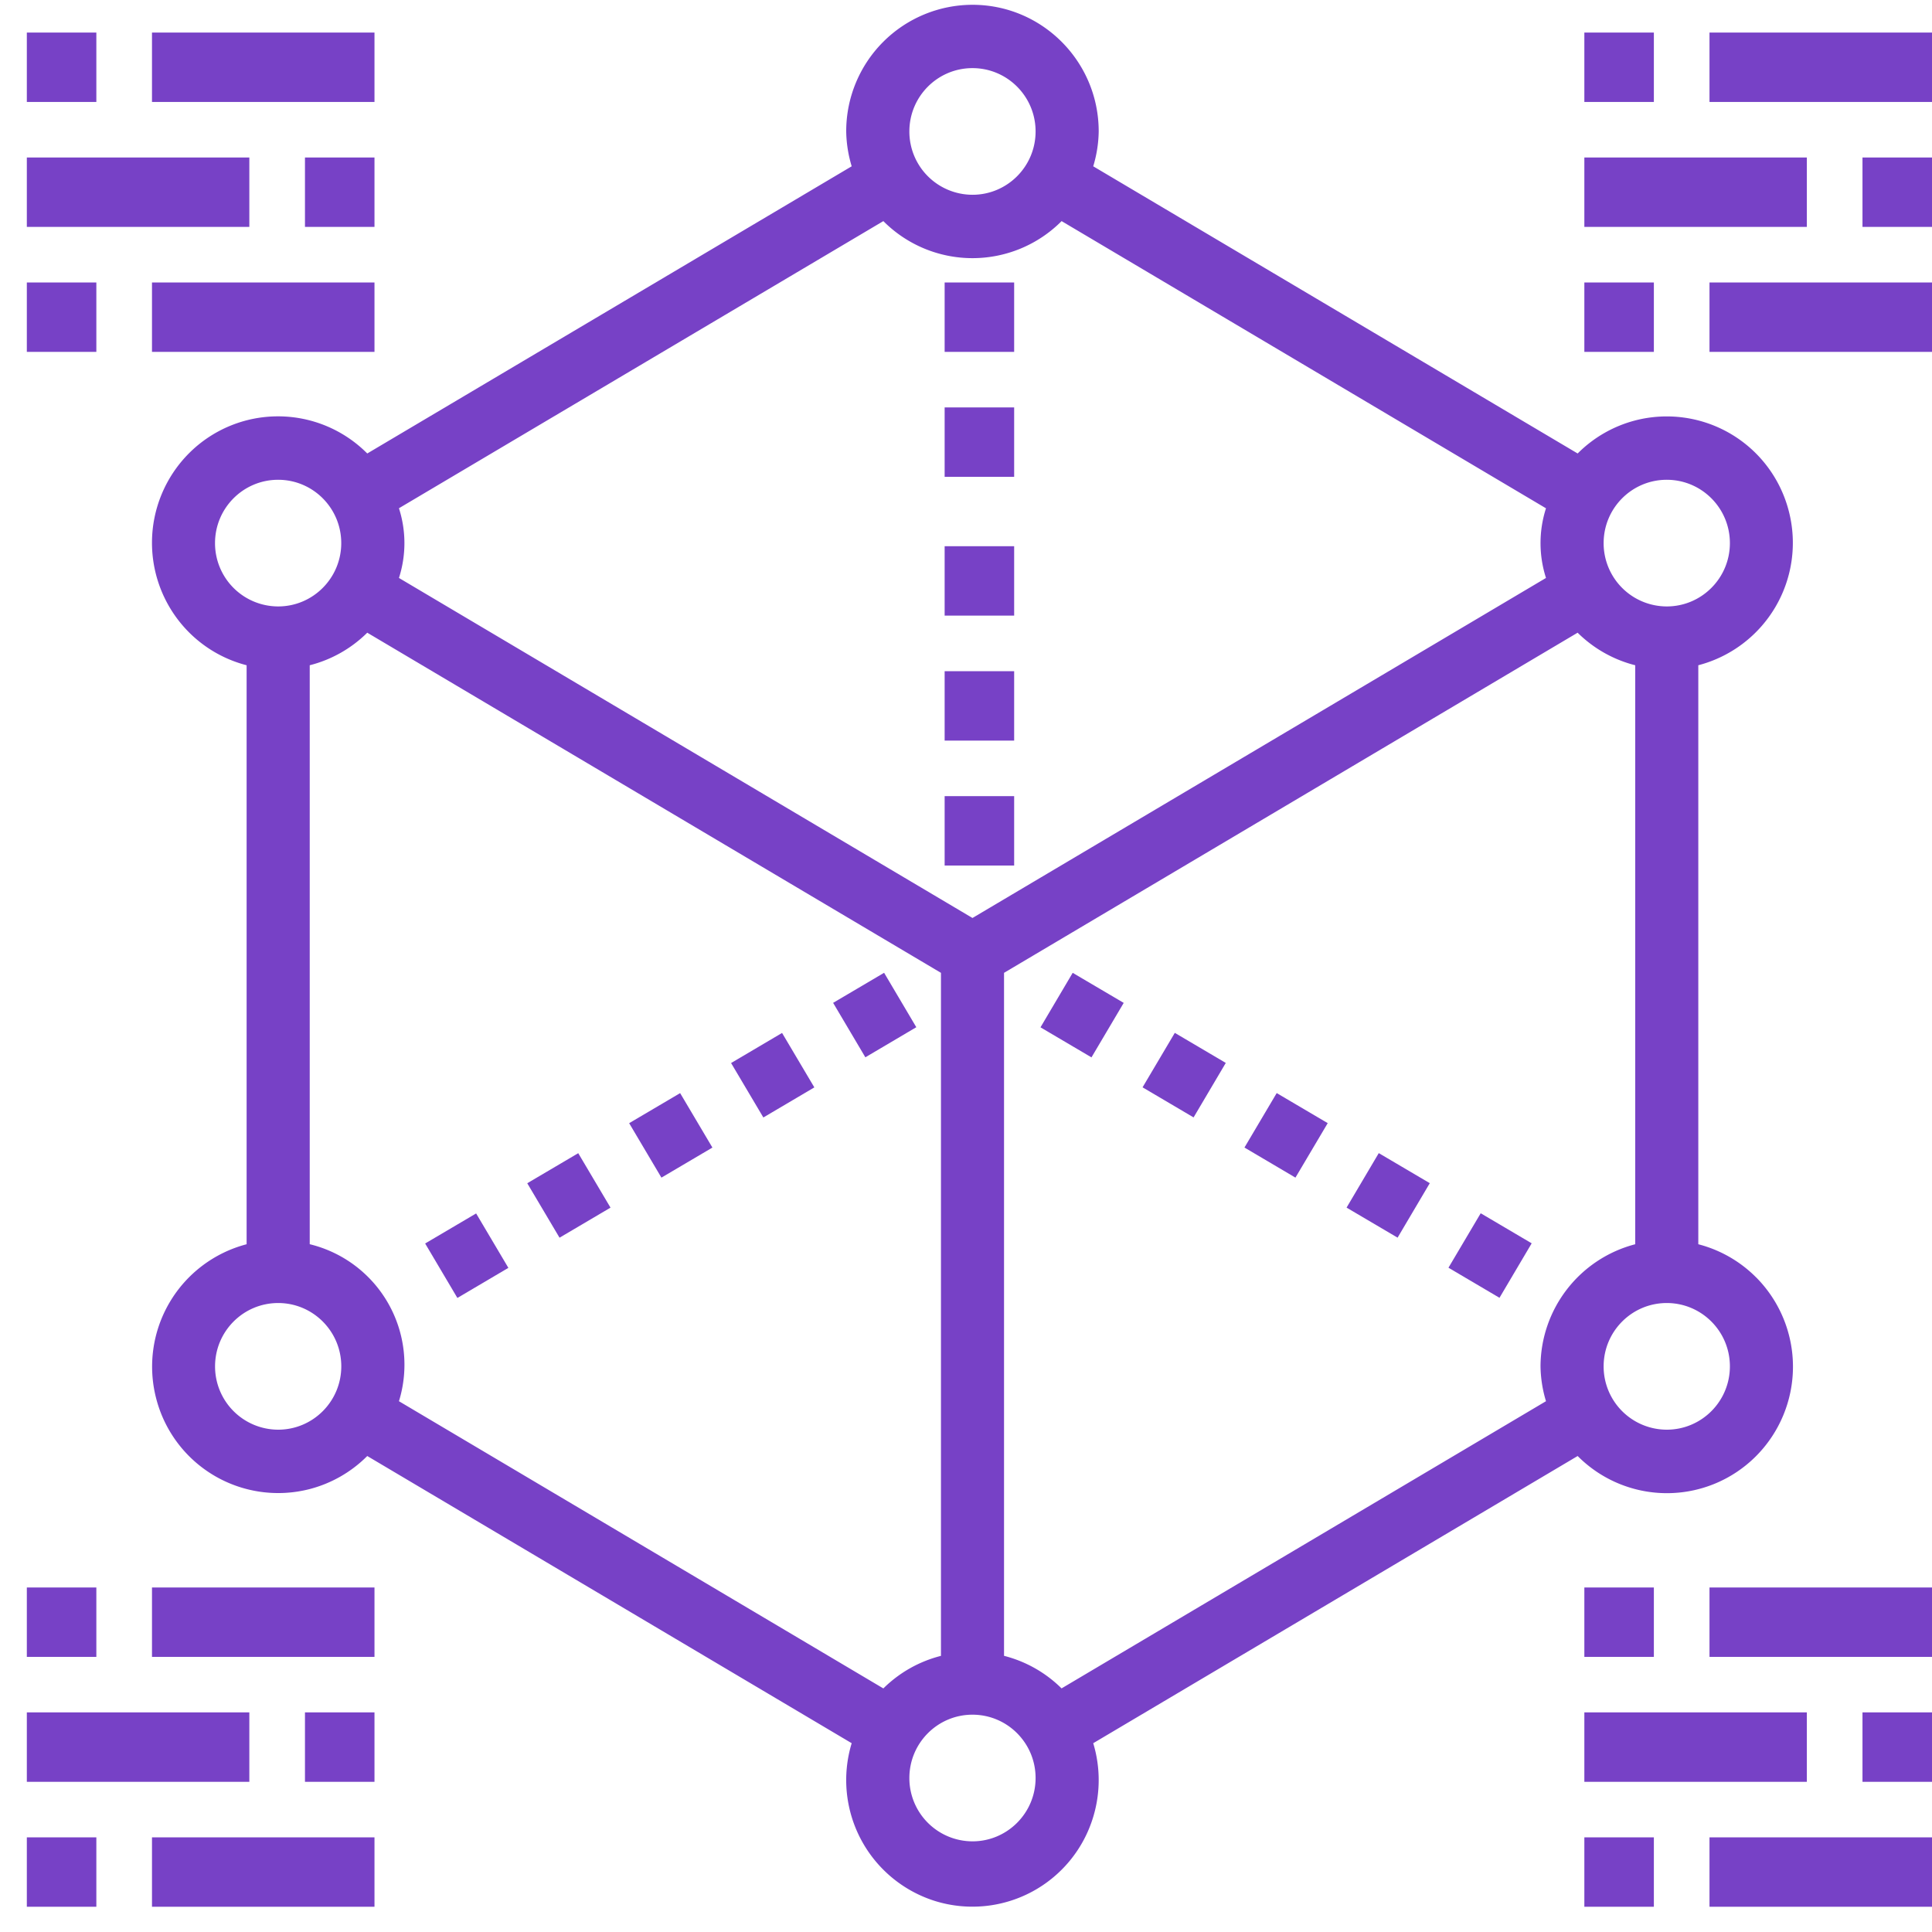
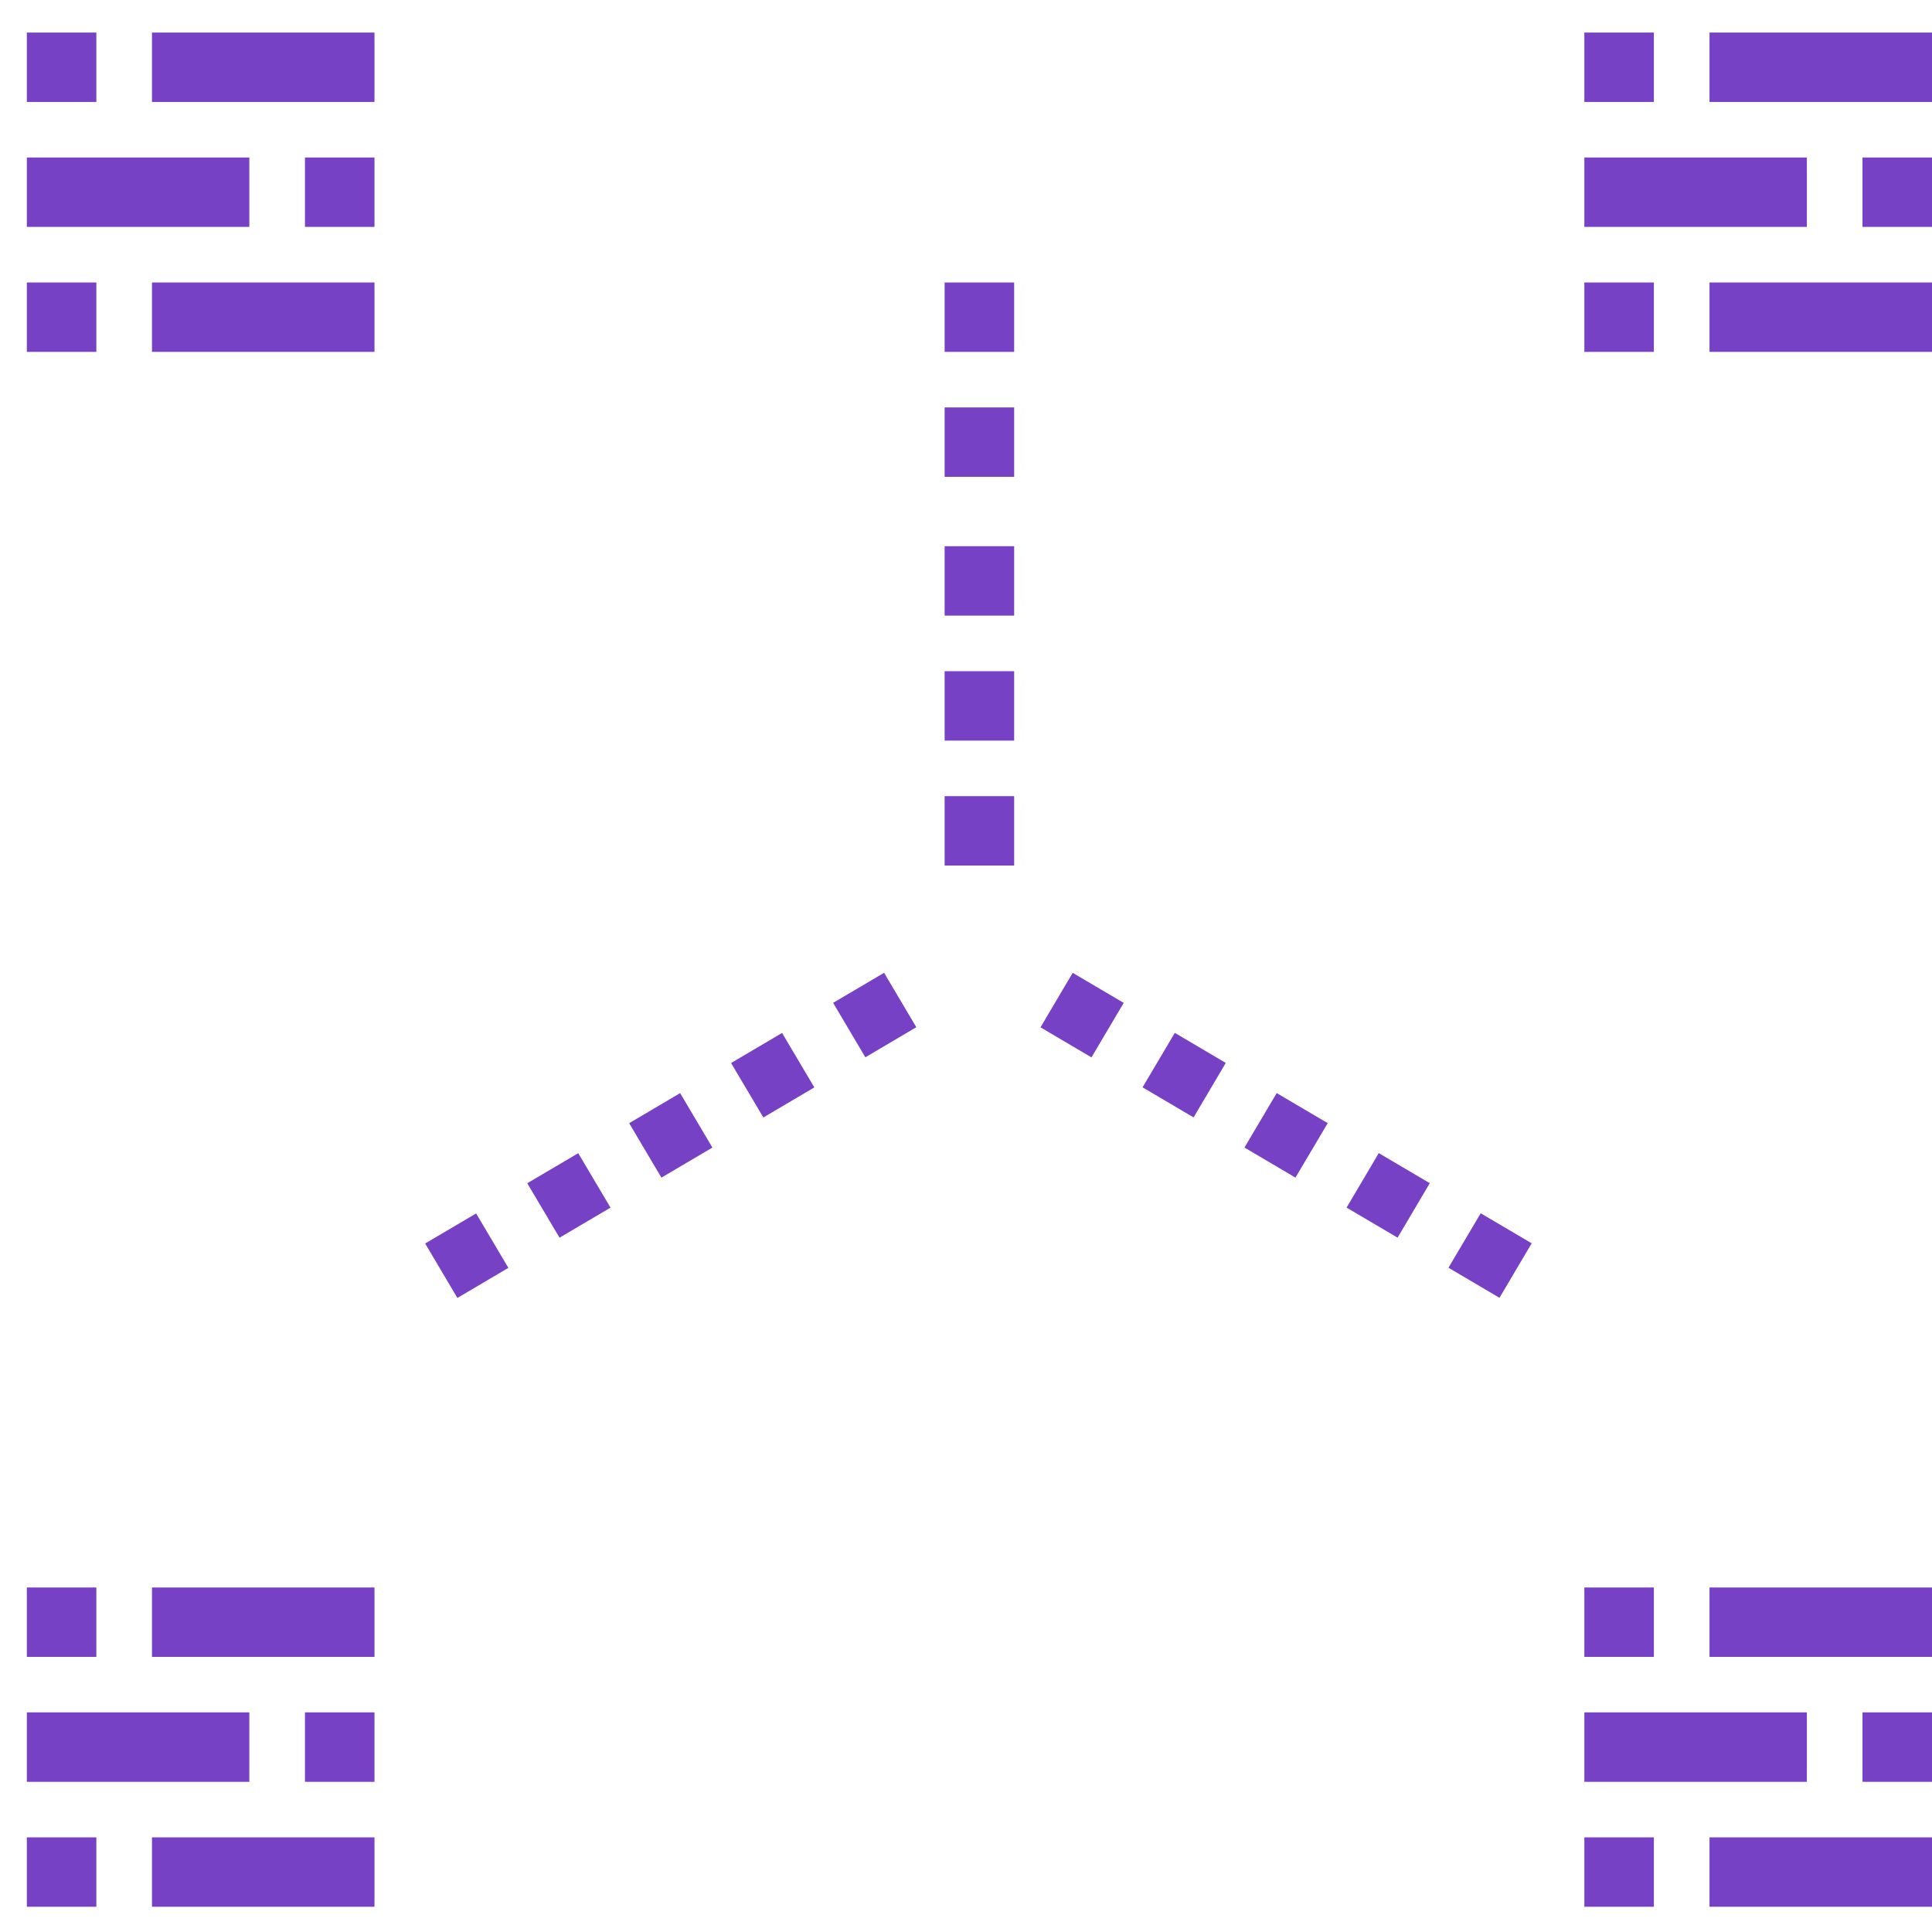
<svg xmlns="http://www.w3.org/2000/svg" width="54" height="54" viewBox="0 0 54 54">
  <g fill="#7741C6" fill-rule="evenodd">
    <path d="M.75 47.862h6.219v1.94H.75zM4.248 44.37h6.219v1.94H4.248zM.75 44.37h1.943v1.94H.75zM4.248 51.354h6.219v1.94H4.248zM.75 51.354h1.943v1.94H.75zM8.524 47.862h1.943v1.94H8.524zM44.283 47.862h6.219v1.94h-6.219zM47.781 44.37H54v1.94h-6.219zM44.283 44.37h1.943v1.94h-1.943zM47.781 51.354H54v1.94h-6.219zM44.283 51.354h1.943v1.94h-1.943zM52.057 47.862H54v1.94h-1.943zM.75 4.402h6.219v1.94H.75zM4.248.91h6.219v1.94H4.248zM.75.91h1.943v1.94H.75zM4.248 7.895h6.219v1.94H4.248zM.75 7.895h1.943v1.94H.75zM8.524 4.402h1.943v1.94H8.524zM44.283 4.402h6.219v1.94h-6.219zM47.781.91H54v1.94h-6.219zM44.283.91h1.943v1.94h-1.943zM47.781 7.895H54v1.94h-6.219zM44.283 7.895h1.943v1.94h-1.943zM52.057 4.402H54v1.94h-1.943z" />
-     <path fill-rule="nonzero" d="M49.085 35.704a3.52 3.52 0 0 0-1.617-.927V18.594a3.535 3.535 0 0 0 2.53-4.306 3.521 3.521 0 0 0-4.292-2.537 3.52 3.52 0 0 0-1.61.924l-13.54-8.027a3.52 3.52 0 0 0 .153-.974c0-1.955-1.58-3.54-3.528-3.54a3.534 3.534 0 0 0-3.529 3.54c.005.33.057.658.153.974l-13.54 8.027a3.515 3.515 0 0 0-4.981-.007 3.543 3.543 0 0 0-.008 4.999 3.52 3.52 0 0 0 1.617.927v16.183a3.535 3.535 0 0 0-2.529 4.305 3.521 3.521 0 0 0 4.291 2.538 3.52 3.52 0 0 0 1.61-.924l13.54 8.027a3.542 3.542 0 0 0 2.35 4.417 3.526 3.526 0 0 0 4.401-2.357 3.552 3.552 0 0 0 0-2.06l13.54-8.027a3.515 3.515 0 0 0 4.982.007 3.543 3.543 0 0 0 .007-5zM46.586 13.41c.975 0 1.765.792 1.765 1.77 0 .977-.79 1.77-1.765 1.77a1.767 1.767 0 0 1-1.764-1.77c0-.978.79-1.77 1.764-1.77zM27.181 1.904c.974 0 1.764.792 1.764 1.77s-.79 1.77-1.764 1.77a1.767 1.767 0 0 1-1.764-1.77c0-.978.79-1.77 1.764-1.77zM11.15 14.206L24.69 6.18a3.514 3.514 0 0 0 4.982 0l13.539 8.027a3.182 3.182 0 0 0 0 1.947l-16.03 9.504-16.03-9.504a3.182 3.182 0 0 0 0-1.947zm-5.14.974c0-.978.79-1.77 1.764-1.77s1.764.792 1.764 1.77c0 .977-.79 1.77-1.764 1.77a1.767 1.767 0 0 1-1.764-1.77zM7.775 39.96a1.767 1.767 0 0 1-1.764-1.77c0-.978.79-1.77 1.764-1.77s1.764.792 1.764 1.77-.79 1.77-1.764 1.77zm3.376-.796a3.466 3.466 0 0 0-2.494-4.388V18.594a3.509 3.509 0 0 0 1.608-.91L26.3 27.191v19.091a3.516 3.516 0 0 0-1.61.91l-13.538-8.027zm16.03 12.302a1.767 1.767 0 0 1-1.764-1.77c0-.978.79-1.77 1.764-1.77s1.764.792 1.764 1.77c0 .977-.79 1.77-1.764 1.77zM43.058 38.19c.005.33.056.658.153.974l-13.54 8.027a3.516 3.516 0 0 0-1.608-.91V27.191l16.032-9.507a3.517 3.517 0 0 0 1.61.91v16.183a3.538 3.538 0 0 0-2.647 3.414zm3.528 1.77a1.767 1.767 0 0 1-1.764-1.77c0-.978.79-1.77 1.764-1.77.975 0 1.765.792 1.765 1.77s-.79 1.77-1.765 1.77z" />
    <path d="M20.434 29.712l1.425-.841.902 1.522-1.425.841zM17.585 31.393l1.425-.84.902 1.522-1.425.84zM23.286 28.03l1.425-.84.9 1.521-1.424.841zM14.737 33.072l1.425-.84.902 1.522-1.425.84zM11.883 34.756l1.425-.84.901 1.521-1.425.841zM40.485 35.433l.901-1.522 1.425.84-.9 1.523zM37.637 33.753l.9-1.523 1.426.84-.9 1.523zM34.783 32.074l.901-1.522 1.426.84-.902 1.523zM29.082 28.714l.9-1.523 1.426.84-.901 1.523zM31.935 30.391l.901-1.522 1.425.84-.9 1.523zM26.403 22.252h1.943v1.94h-1.943zM26.403 18.76h1.943v1.94h-1.943zM26.403 15.267h1.943v1.94h-1.943zM26.403 11.387h1.943v1.94h-1.943zM26.403 7.895h1.943v1.94h-1.943z" />
  </g>
</svg>